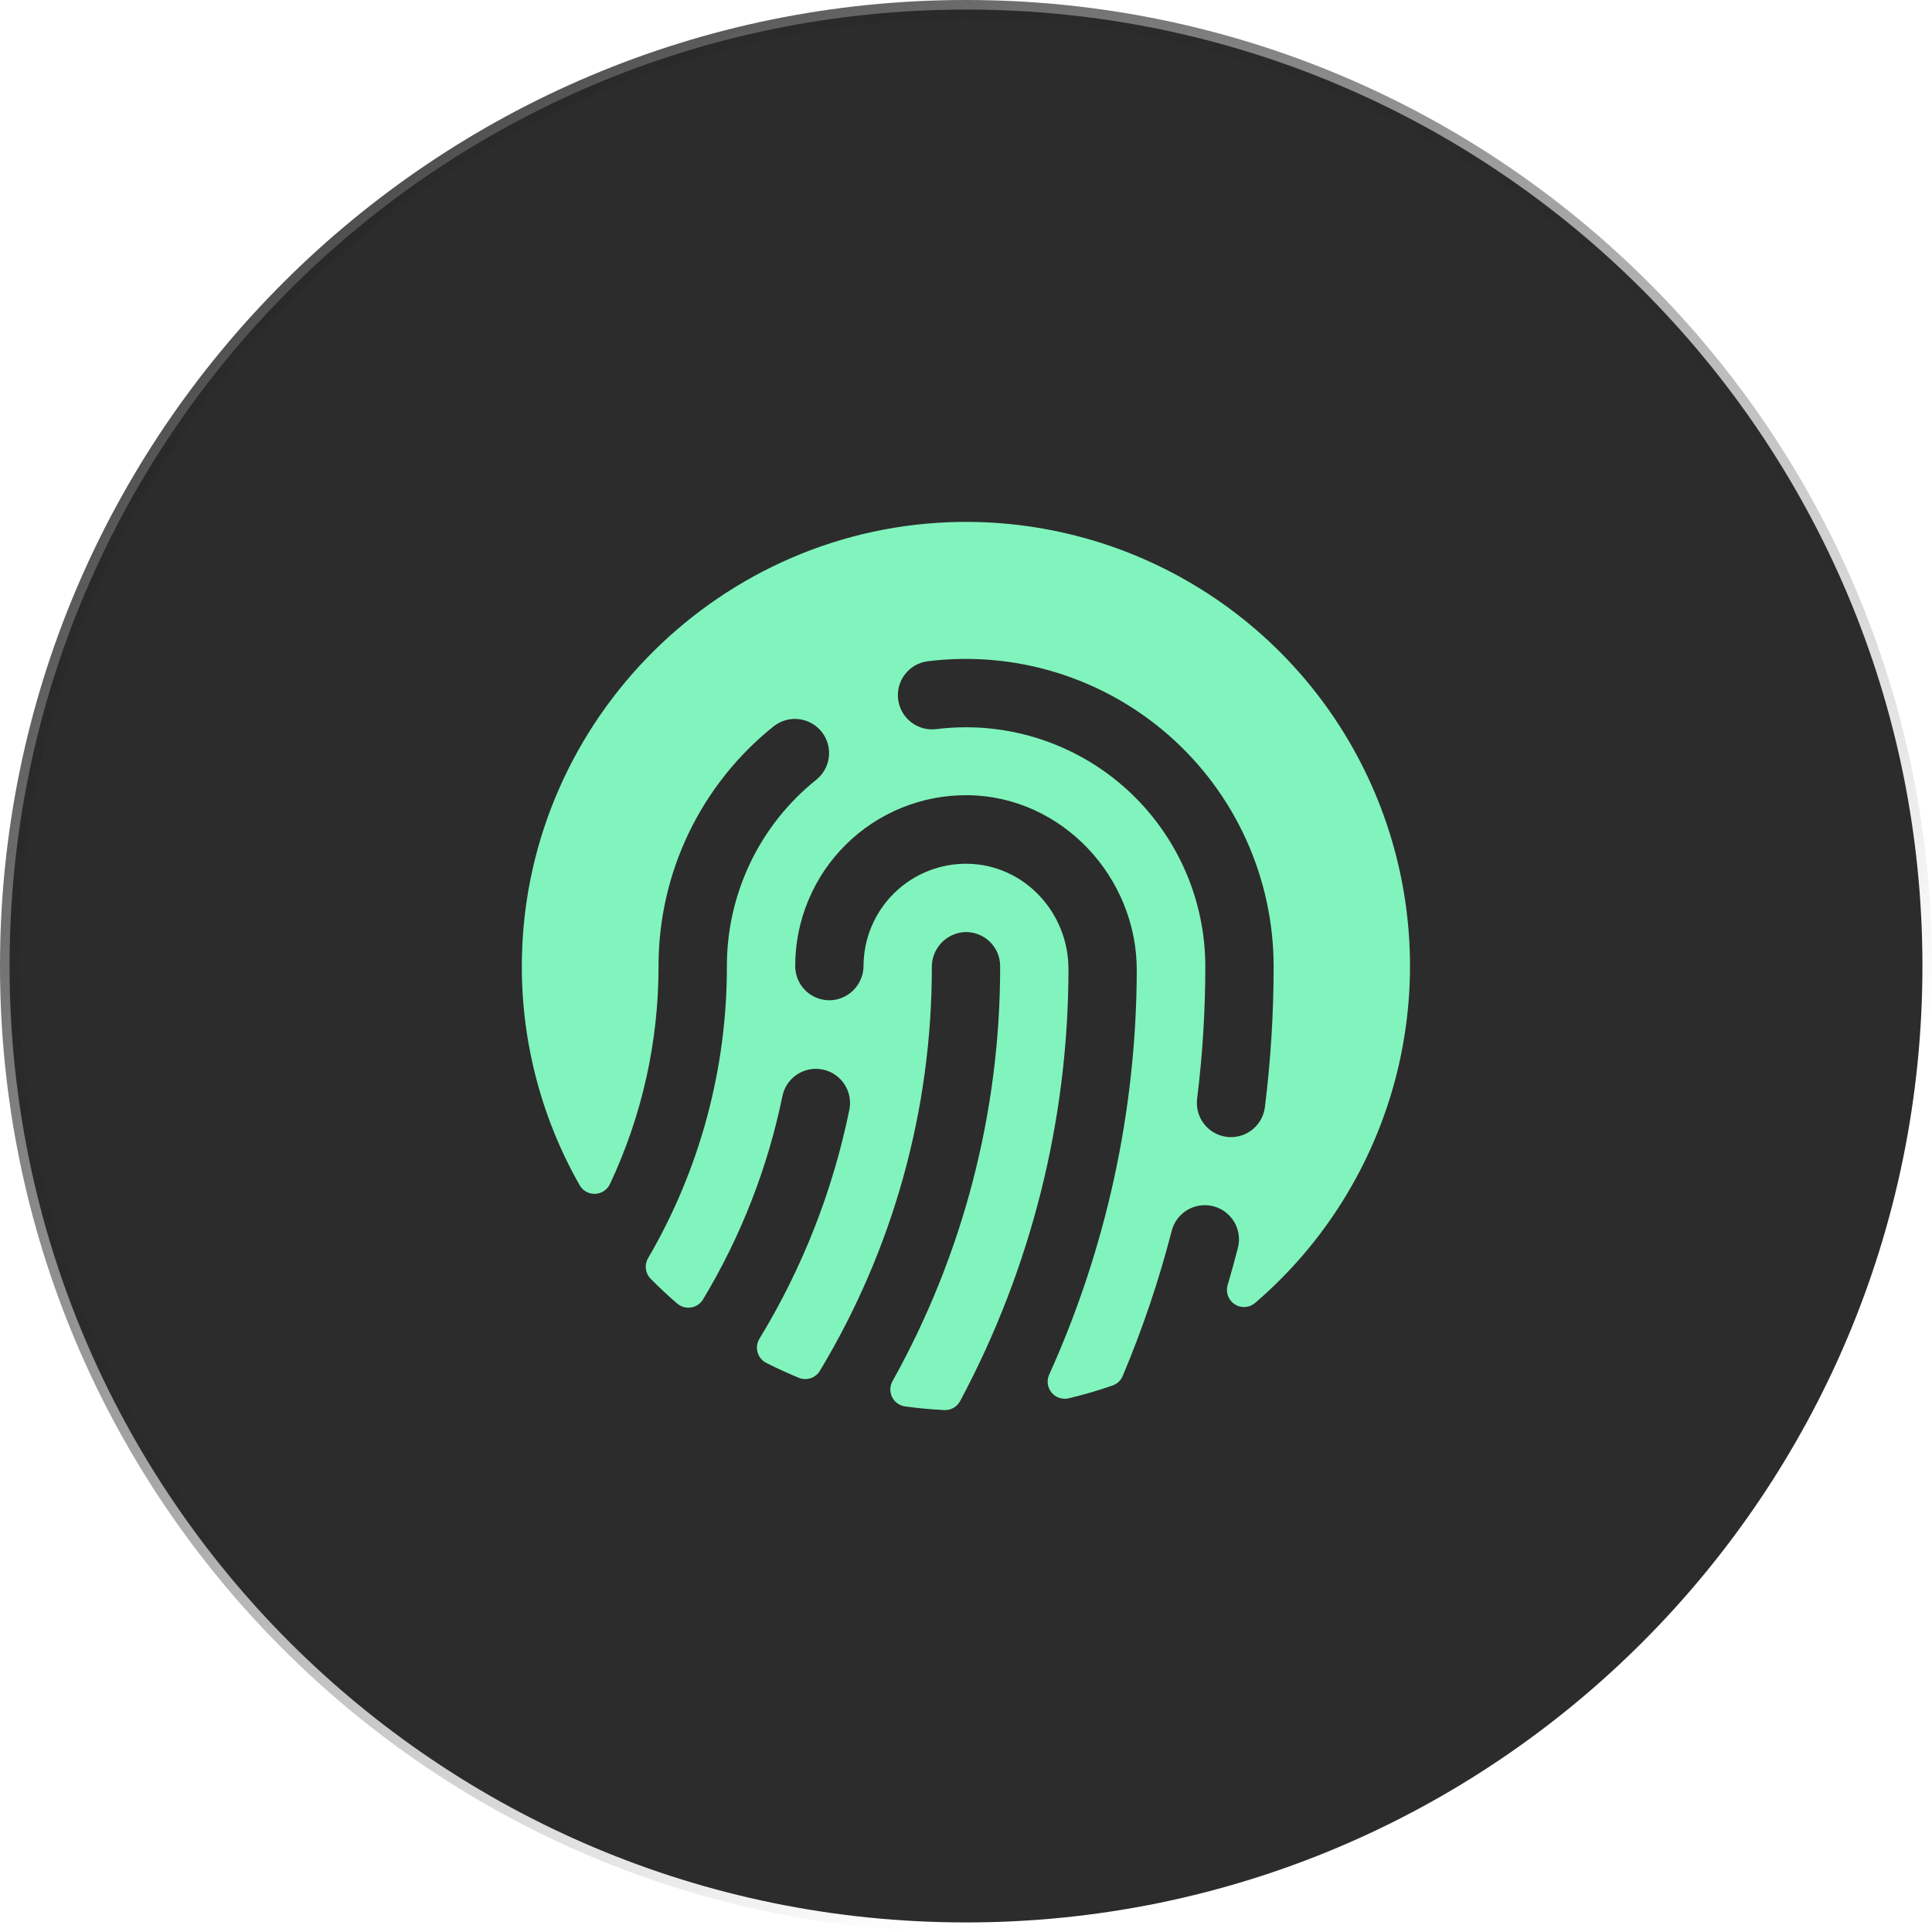
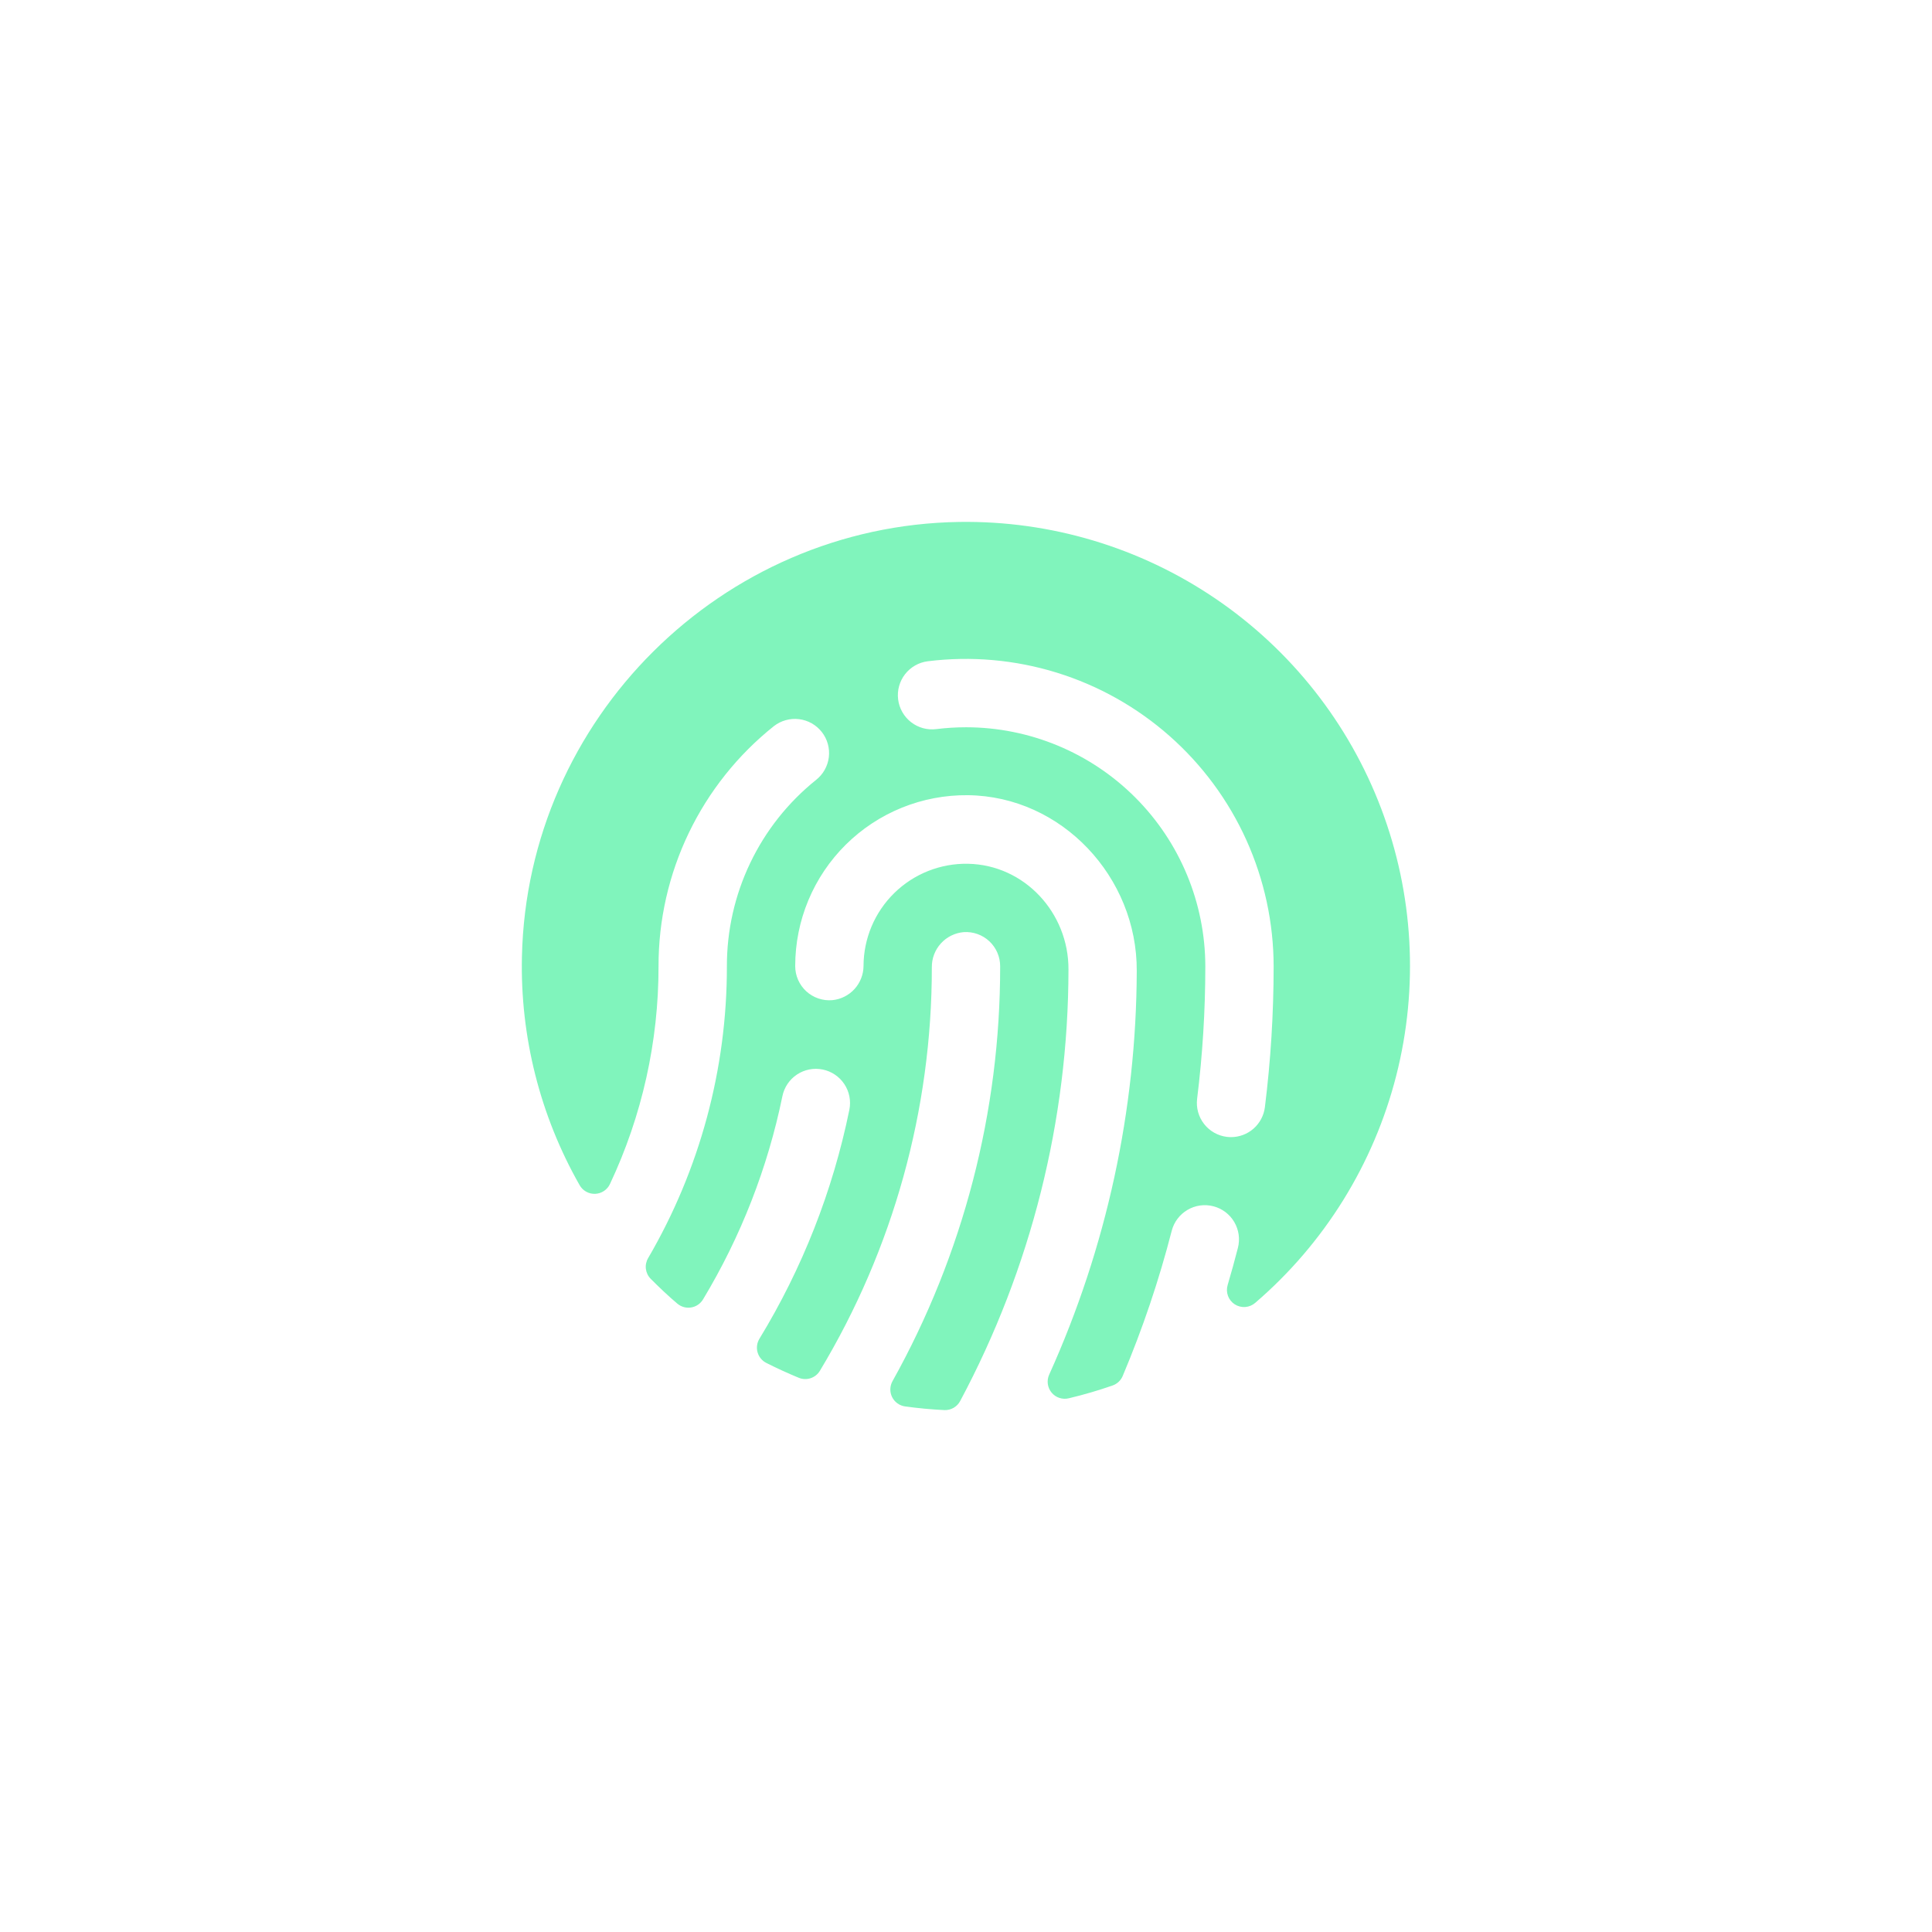
<svg xmlns="http://www.w3.org/2000/svg" width="202" height="202" viewBox="0 0 202 202" fill="none">
-   <path d="M101 201C156.228 201 201 156.228 201 101C201 45.772 156.228 1 101 1C45.772 1 1 45.772 1 101C1 156.228 45.772 201 101 201Z" fill="#131313" fill-opacity="0.89" stroke="url(#paint0_linear_5505_3550)" stroke-width="2" />
  <mask id="mask0_5505_3550" style="mask-type:luminance" maskUnits="userSpaceOnUse" x="43" y="43" width="116" height="116">
-     <path d="M158.143 43.857H43.857V158.143H158.143V43.857Z" fill="white" />
+     <path d="M158.143 43.857H43.857V158.143H158.143Z" fill="white" />
  </mask>
  <g mask="url(#mask0_5505_3550)">
    <path d="M100.295 54.571C75.433 54.95 55.112 75.147 54.571 100.022C54.382 108.388 56.468 116.65 60.607 123.923C60.77 124.208 61.007 124.442 61.294 124.6C61.581 124.759 61.906 124.835 62.233 124.821C62.56 124.807 62.877 124.704 63.149 124.522C63.422 124.34 63.639 124.086 63.777 123.789C67.13 116.668 68.863 108.893 68.853 101.022C68.845 96.201 69.925 91.44 72.013 87.094C74.101 82.749 77.142 78.93 80.911 75.923C81.28 75.634 81.703 75.421 82.156 75.296C82.608 75.17 83.08 75.134 83.546 75.192C84.011 75.249 84.461 75.397 84.87 75.627C85.278 75.859 85.637 76.168 85.926 76.537C86.216 76.907 86.429 77.33 86.554 77.782C86.68 78.234 86.715 78.707 86.658 79.172C86.601 79.638 86.453 80.088 86.222 80.496C85.991 80.905 85.682 81.264 85.313 81.553C82.399 83.893 80.049 86.859 78.438 90.231C76.826 93.602 75.992 97.293 76 101.031C76.012 111.752 73.169 122.284 67.763 131.544C67.563 131.884 67.481 132.281 67.53 132.673C67.579 133.065 67.757 133.429 68.036 133.709C68.928 134.602 69.862 135.495 70.826 136.307C71.024 136.473 71.255 136.594 71.504 136.663C71.753 136.731 72.013 136.744 72.268 136.701C72.523 136.659 72.765 136.562 72.978 136.417C73.192 136.272 73.371 136.082 73.504 135.861C77.457 129.3 80.263 122.114 81.804 114.611C81.992 113.683 82.542 112.867 83.332 112.344C84.122 111.822 85.087 111.634 86.016 111.823C86.944 112.012 87.759 112.562 88.282 113.352C88.805 114.141 88.992 115.107 88.804 116.035C87.077 124.501 83.894 132.603 79.397 139.981C79.271 140.191 79.188 140.425 79.156 140.668C79.123 140.911 79.141 141.158 79.208 141.393C79.275 141.629 79.389 141.849 79.545 142.038C79.701 142.228 79.893 142.383 80.112 142.495C81.214 143.053 82.344 143.571 83.491 144.044C83.887 144.214 84.331 144.234 84.742 144.102C85.152 143.97 85.501 143.694 85.723 143.325C93.393 130.586 97.44 115.994 97.428 101.124C97.419 100.208 97.756 99.321 98.372 98.642C98.987 97.962 99.837 97.54 100.75 97.459C101.24 97.425 101.731 97.492 102.194 97.656C102.656 97.82 103.08 98.077 103.439 98.412C103.797 98.748 104.083 99.153 104.278 99.603C104.473 100.054 104.573 100.54 104.571 101.031C104.589 116.213 100.714 131.147 93.317 144.405C93.175 144.659 93.097 144.944 93.089 145.235C93.082 145.526 93.147 145.815 93.276 146.075C93.406 146.336 93.598 146.561 93.834 146.73C94.071 146.9 94.346 147.009 94.634 147.048C95.988 147.236 97.359 147.364 98.746 147.432C99.079 147.445 99.409 147.363 99.699 147.198C99.988 147.032 100.226 146.789 100.384 146.495C107.809 132.607 111.7 117.104 111.714 101.356C111.737 95.441 107.116 90.423 101.205 90.312C99.783 90.284 98.37 90.541 97.048 91.065C95.726 91.59 94.522 92.372 93.506 93.367C92.489 94.362 91.681 95.549 91.128 96.859C90.576 98.17 90.289 99.577 90.286 100.999C90.279 101.891 89.943 102.749 89.343 103.408C88.742 104.068 87.919 104.482 87.031 104.571C86.536 104.615 86.037 104.555 85.567 104.395C85.097 104.236 84.664 103.98 84.298 103.644C83.932 103.307 83.641 102.899 83.442 102.443C83.243 101.988 83.141 101.496 83.143 100.999C83.143 98.638 83.611 96.301 84.52 94.122C85.429 91.943 86.761 89.966 88.439 88.306C90.117 86.645 92.108 85.333 94.296 84.447C96.484 83.561 98.827 83.117 101.188 83.142C111.009 83.245 118.902 91.7 118.853 101.517C118.809 116.078 115.687 130.466 109.692 143.736C109.556 144.042 109.508 144.379 109.555 144.711C109.601 145.042 109.74 145.354 109.955 145.61C110.17 145.867 110.452 146.058 110.771 146.161C111.089 146.264 111.43 146.276 111.754 146.196C113.303 145.829 114.832 145.381 116.335 144.856C116.569 144.773 116.783 144.642 116.964 144.472C117.145 144.301 117.288 144.094 117.384 143.865C119.463 138.939 121.176 133.865 122.509 128.687C122.626 128.232 122.832 127.806 123.114 127.431C123.396 127.056 123.75 126.74 124.154 126.502C124.558 126.263 125.005 126.107 125.47 126.041C125.934 125.976 126.407 126.003 126.862 126.12C127.316 126.237 127.743 126.443 128.118 126.725C128.493 127.007 128.808 127.36 129.046 127.764C129.285 128.169 129.441 128.616 129.507 129.081C129.572 129.545 129.546 130.018 129.429 130.472C129.095 131.773 128.738 133.068 128.357 134.356C128.245 134.728 128.257 135.125 128.39 135.489C128.524 135.853 128.772 136.163 129.098 136.373C129.424 136.583 129.809 136.682 130.195 136.654C130.582 136.626 130.949 136.473 131.241 136.218C138.481 130.001 143.629 121.705 145.985 112.458C148.341 103.21 147.791 93.462 144.409 84.539C141.027 75.615 134.977 67.951 127.084 62.589C119.19 57.227 109.836 54.427 100.295 54.571ZM132.25 115.767C132.141 116.629 131.723 117.422 131.072 117.997C130.421 118.572 129.583 118.89 128.714 118.892C128.565 118.892 128.416 118.883 128.268 118.865C127.802 118.807 127.353 118.658 126.945 118.426C126.537 118.195 126.179 117.885 125.891 117.515C125.603 117.145 125.39 116.721 125.266 116.269C125.141 115.817 125.107 115.344 125.165 114.879C125.735 110.287 126.021 105.666 126.022 101.039C126.013 94.412 123.376 88.058 118.69 83.372C114.003 78.686 107.65 76.049 101.022 76.039C99.978 76.039 98.934 76.103 97.897 76.231C96.957 76.35 96.007 76.09 95.258 75.508C94.51 74.927 94.022 74.072 93.904 73.131C93.786 72.19 94.046 71.241 94.627 70.492C95.209 69.743 96.064 69.256 97.004 69.138C101.53 68.575 106.123 68.98 110.48 70.326C114.837 71.672 118.858 73.929 122.277 76.947C125.696 79.964 128.435 83.674 130.312 87.829C132.189 91.985 133.162 96.493 133.165 101.053C133.164 105.972 132.859 110.886 132.25 115.767Z" fill="#80F4BC" />
  </g>
  <defs>
    <linearGradient id="paint0_linear_5505_3550" x1="4.981" y1="-1.041" x2="145.209" y2="156.982" gradientUnits="userSpaceOnUse">
      <stop stop-color="#292929" />
      <stop offset="1" stop-color="#292929" stop-opacity="0" />
    </linearGradient>
  </defs>
</svg>